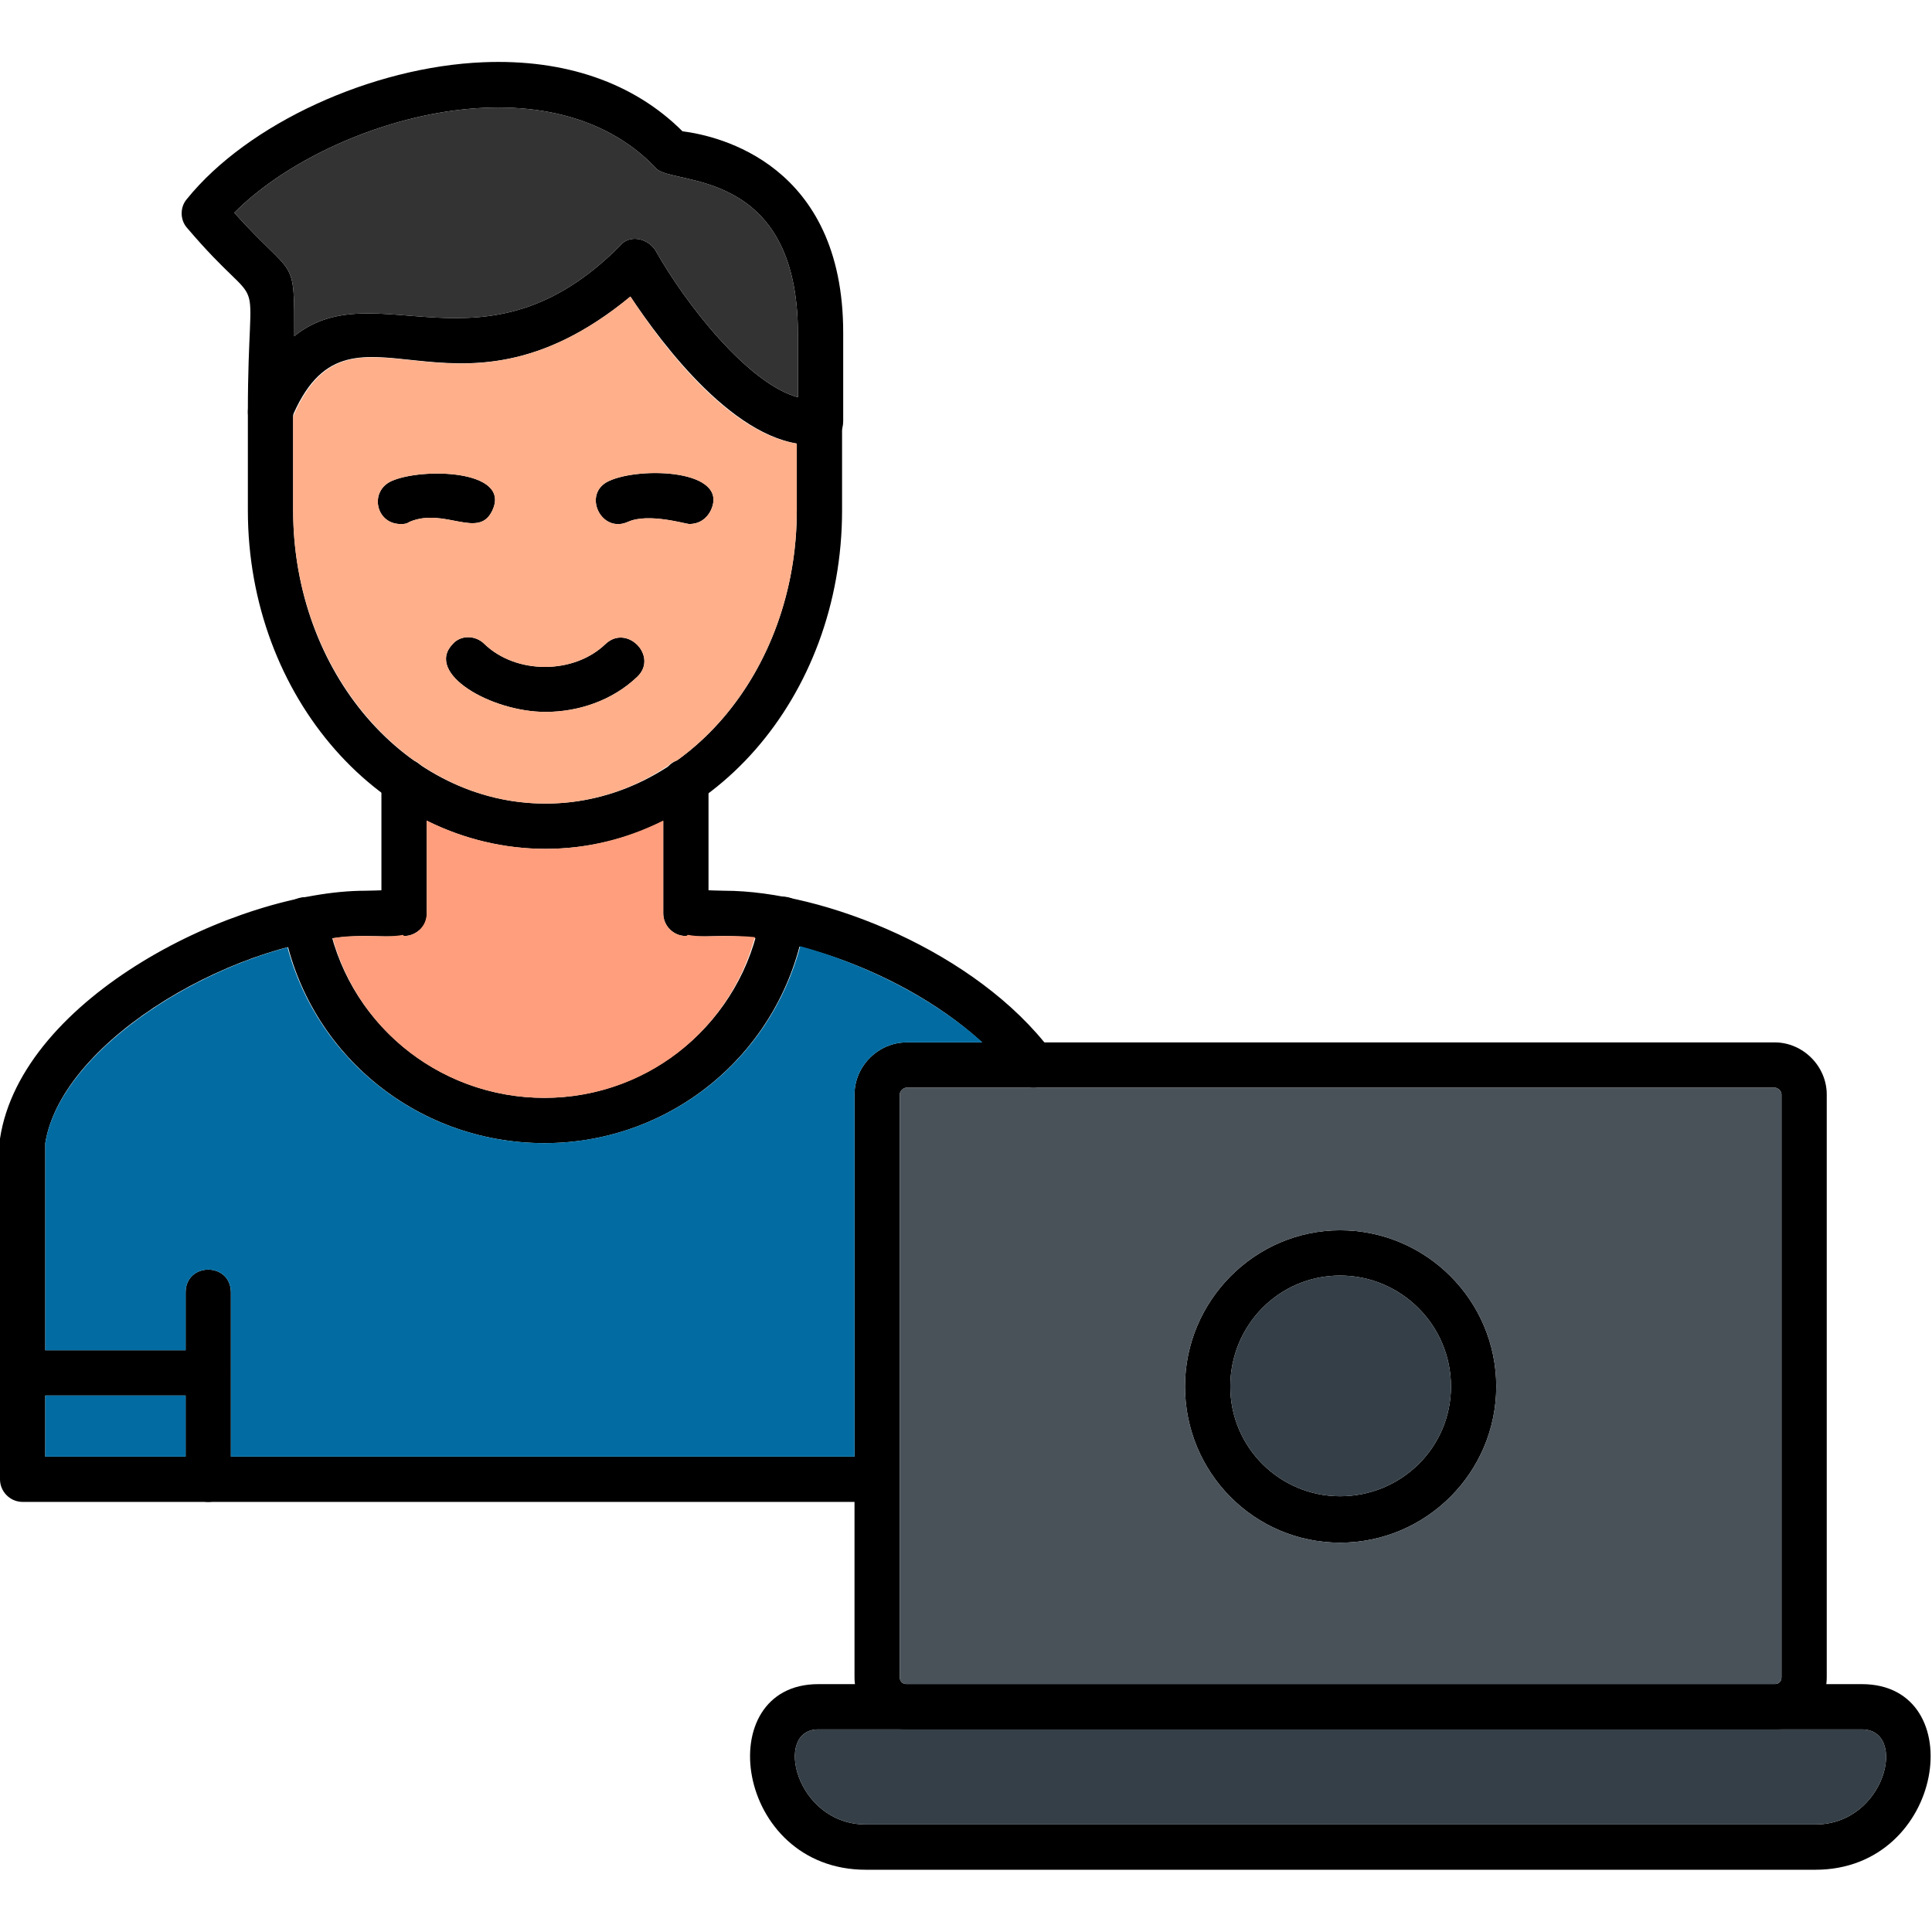
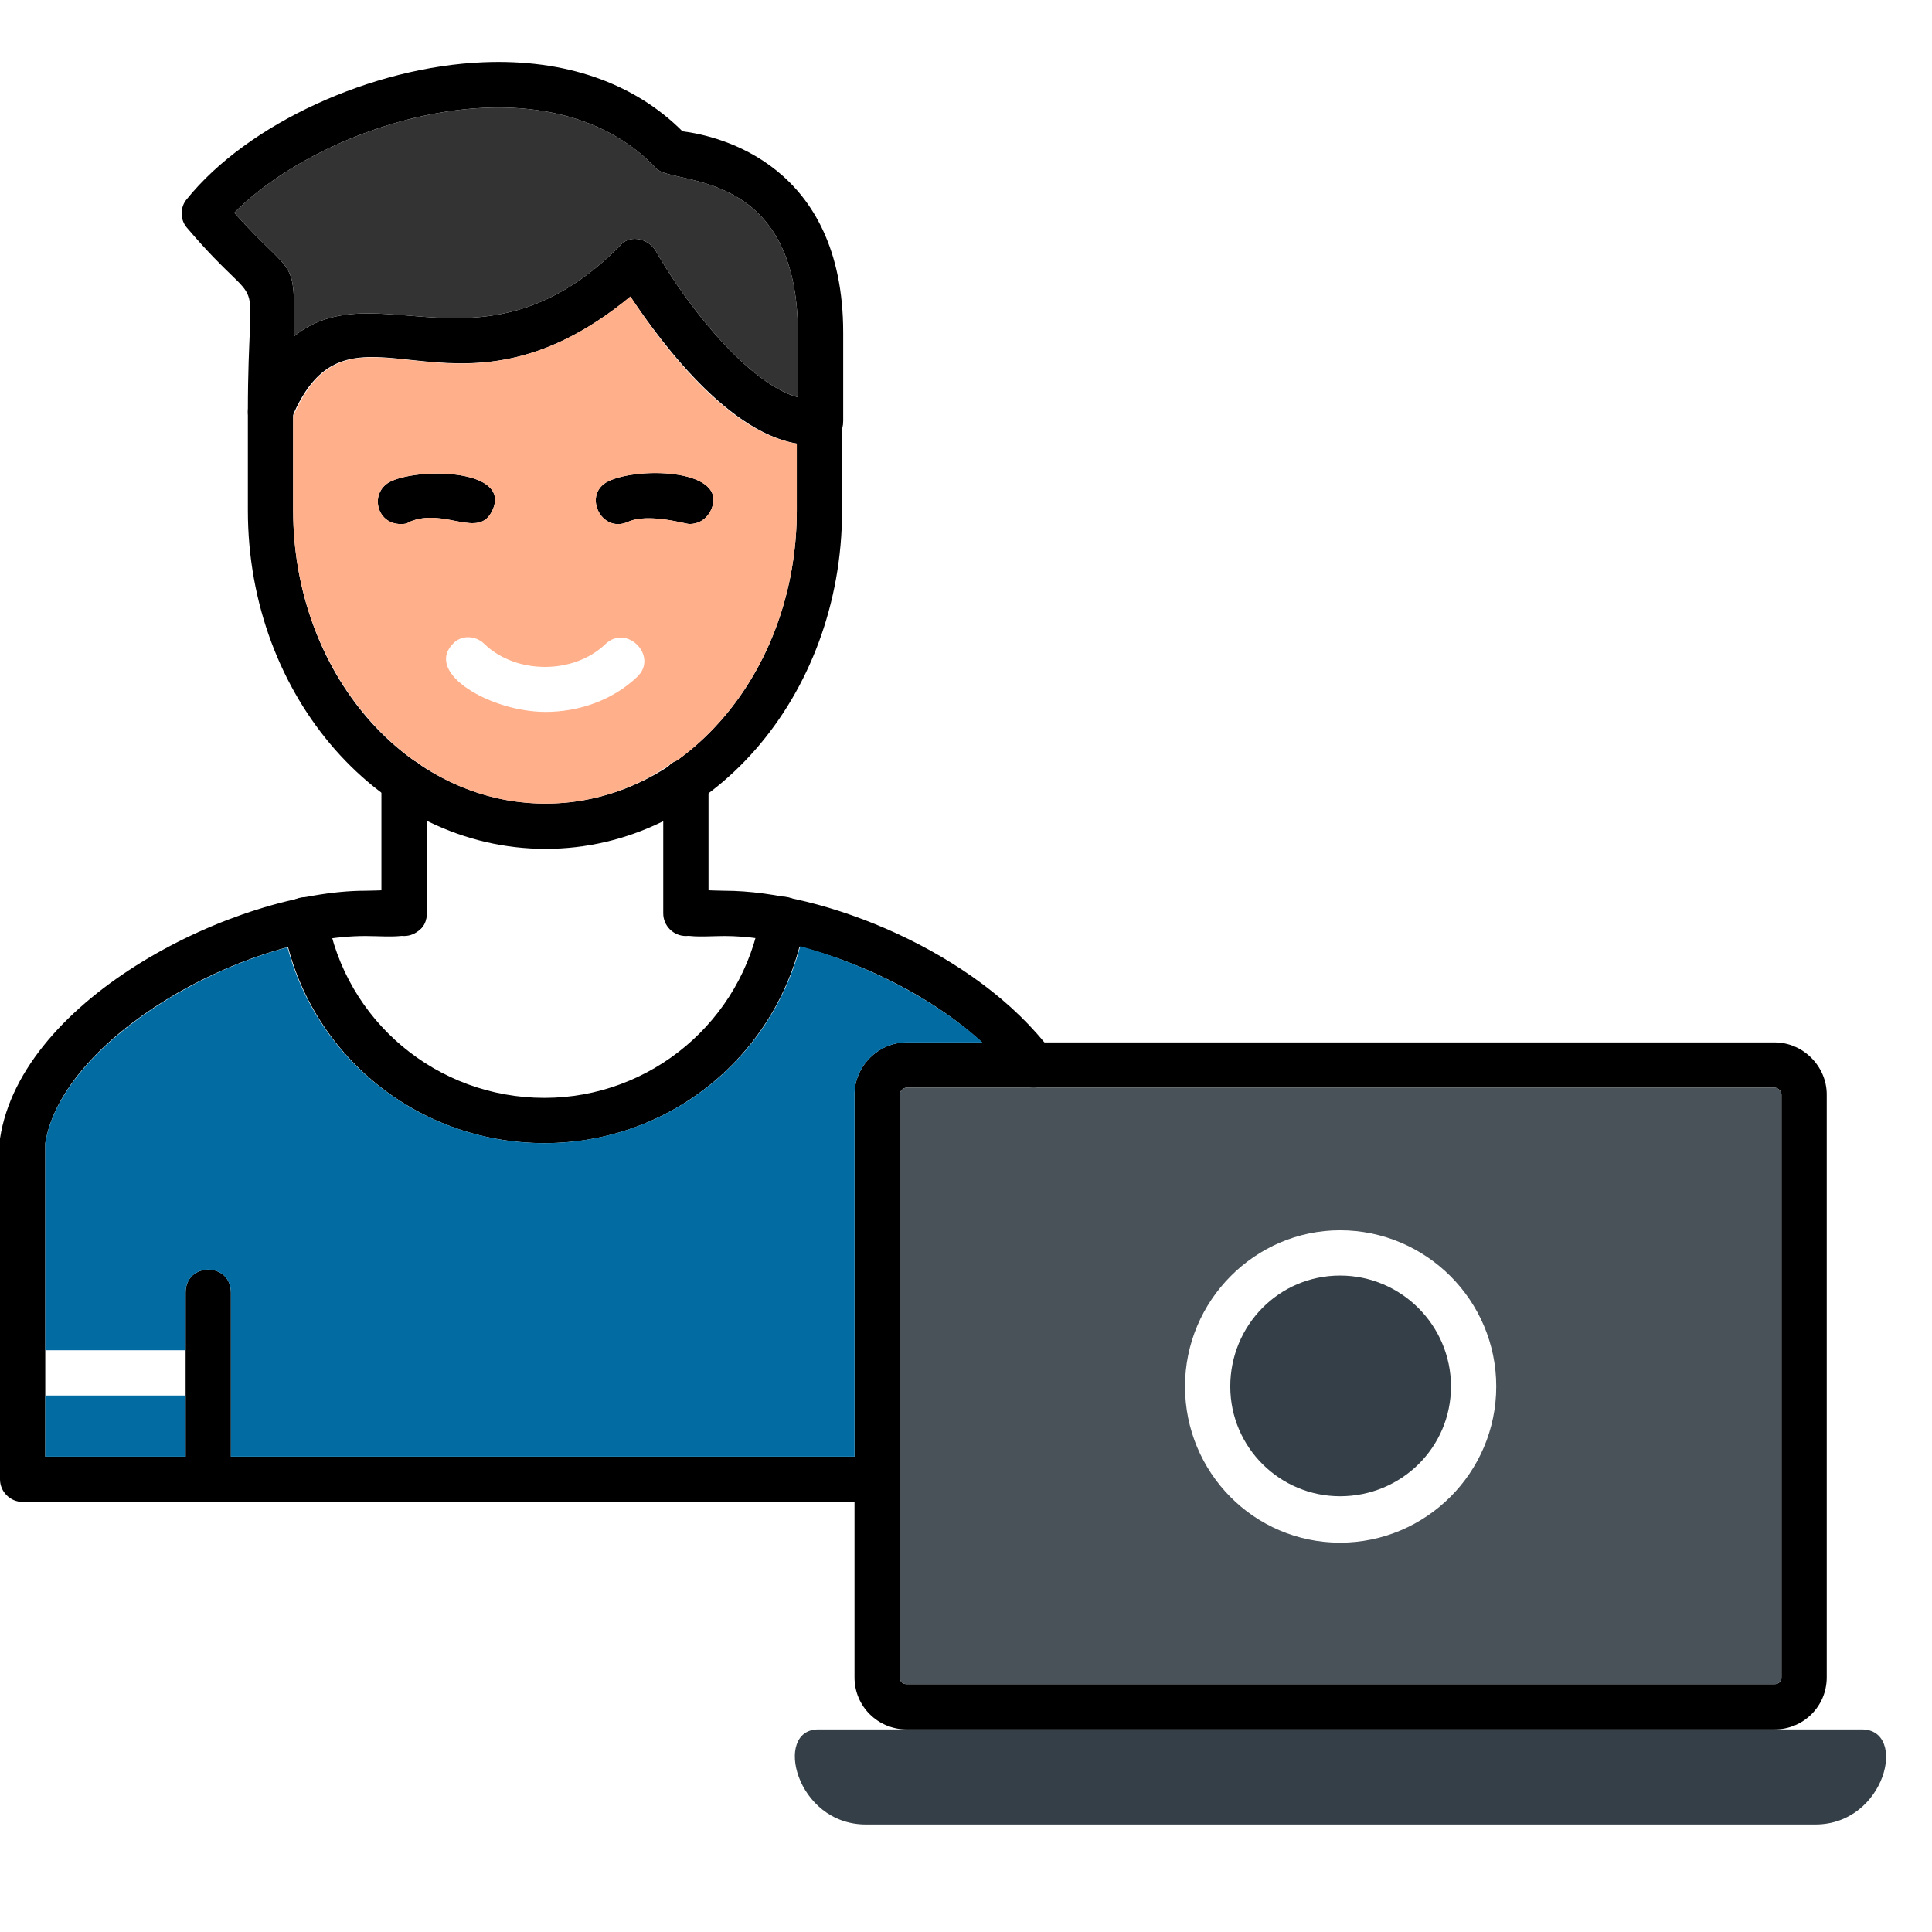
<svg xmlns="http://www.w3.org/2000/svg" clip-rule="evenodd" fill-rule="evenodd" height="1.707in" image-rendering="optimizeQuality" shape-rendering="geometricPrecision" text-rendering="geometricPrecision" viewBox="0 0 1707 1707" width="1.707in">
  <g id="Layer_x0020_1">
    <path d="m482 750c-145 0-263-134-263-299v-87c0-27 40-27 40 0v87c0 143 100 259 223 259s222-116 222-259v-79c0-26 40-26 40 0v79c0 165-117 299-262 299z" />
    <path d="m606 827c-11 0-20-9-20-20v-117c0-26 40-26 40 0v117c0 11-9 20-20 20zm-249 0c-11 0-20-9-20-20v-117c0-26 40-26 40 0v117c0 11-9 20-20 20z" />
    <path d="m717 393c-66 0-132-89-160-131-160 132-248-18-300 109-8 20-38 15-38-7 0-142 19-77-54-163-6-7-6-18 0-25 54-67 164-117 262-121 72-3 133 18 176 61 32 4 142 29 142 178v78c0 17-15 21-28 21zm-156-182c7 0 14 4 18 10 27 48 82 118 126 130v-56c0-148-111-131-125-146-97-103-294-41-373 39 54 60 53 36 53 109 72-58 168 41 288-80 3-4 8-6 13-6z" />
    <path d="m354 463c-22 0-28-29-8-38 27-12 106-10 89 26-12 26-42-3-73 10-3 2-5 2-8 2z" />
-     <path d="m609 463c-3 0-36-10-54-2-24 11-41-25-17-36 28-13 107-10 90 26-4 8-11 12-19 12z" />
-     <path d="m482 629c-48 0-107-34-82-60 7-8 20-8 28 0 28 27 79 27 107 0 19-18 47 11 28 29-22 21-52 31-81 31z" />
+     <path d="m609 463c-3 0-36-10-54-2-24 11-41-25-17-36 28-13 107-10 90 26-4 8-11 12-19 12" />
    <path d="m775 1327h-755c-11 0-20-9-20-20v-301c19-125 209-219 323-219 23 0 54-6 54 20 0 25-31 20-54 20-109 0-268 90-283 183v277h735c26 0 26 40 0 40zm138-366c-6 0-12-3-16-8-57-76-179-126-257-126-22 0-53 5-53-20 0-26 31-20 53-20 88 0 223 54 289 142 10 14 0 32-16 32z" />
    <path d="m184 1327c-11 0-20-9-20-20v-165c0-27 40-27 40 0v165c0 11-9 20-20 20z" />
-     <path d="m184 1233h-164c-26 0-26-40 0-40h164c26 0 26 40 0 40z" />
    <path d="m1568 1528h-767c-25 0-46-20-46-46v-515c0-25 21-46 46-46h767c25 0 46 21 46 46v515c0 26-21 46-46 46zm-767-567c-3 0-6 3-6 6v515c0 4 3 6 6 6h767c3 0 6-2 6-6v-515c0-3-3-6-6-6z" />
-     <path d="m1604 1652h-839c-116 0-138-164-42-164h922c97 0 74 164-41 164zm-881-124c-40 0-20 84 42 84h839c62 0 82-84 41-84z" />
-     <path d="m1184 1363c-76 0-137-62-137-138s62-138 137-138c76 0 138 62 138 138s-62 138-138 138zm0-236c-54 0-97 44-97 98s44 97 97 97c54 0 98-43 98-97s-44-98-98-98z" />
    <path d="m481 1010c-115 0-212-82-231-194-5-26 35-33 39-7 16 93 97 161 192 161 94 0 175-68 191-161 4-26 44-20 39 6-19 113-116 195-230 195z" />
    <path d="m1184 1127c-54 0-97 44-97 98s44 97 97 97c54 0 98-43 98-97s-44-98-98-98z" fill="#353f47" />
    <path d="m1047 1225c0-76 62-138 137-138 76 0 138 62 138 138s-62 138-138 138-137-62-137-138zm-246 263h767c3 0 6-2 6-6v-515c0-3-3-6-6-6h-655-112c-3 0-6 3-6 6v515c0 4 3 6 6 6z" fill="#495259" />
    <path d="m1568 1528h-767-78c-40 0-20 84 42 84h839c62 0 82-84 41-84z" fill="#353f47" />
    <path d="m755 1287v-320c0-25 21-46 46-46h67c-44-40-106-70-161-85-27 102-119 174-226 174-108 0-200-72-227-173-97 26-202 99-214 173v183h124v-51c0-27 40-27 40 0v145z" fill="#026ca2" />
    <path d="m164 1287v-54h-124v54z" fill="#026ca2" />
-     <path d="m294 829c23 83 99 141 187 141s163-58 186-142c-9-1-18-1-27-1-10 0-22 1-32-1-1 0-1 1-2 1-11 0-20-9-20-20v-82c-32 16-67 25-104 25s-73-9-105-25v82c0 11-9 20-20 20 0 0 0 0-1-1-10 2-22 1-33 1-9 0-19 0-29 2z" fill="#ff9e7c" />
    <path d="m372 676c33 22 70 34 110 34 39 0 77-12 109-34 2-2 4-3 7-4 64-46 106-128 106-221v-59c-62-10-121-90-147-130-159 131-246-15-298 106v83c0 93 43 175 107 221 2 1 4 2 6 4zm110-47c-48 0-107-34-82-60 7-8 20-8 28 0 28 27 79 27 107 0 19-18 47 11 28 29-22 21-52 31-81 31zm73-168c-24 11-41-25-17-36 28-13 107-10 90 26-4 8-11 12-19 12-3 0-36-10-54-2zm-201 2c-22 0-28-29-8-38 27-12 106-10 89 26-12 26-42-3-73 10-3 2-5 2-8 2z" fill="#ffaf8a" />
    <path d="m260 297c72-58 168 41 288-80 3-4 8-6 13-6 7 0 14 4 18 10 27 48 82 118 126 130v-56c0-148-111-131-125-146-97-103-294-41-373 39 54 60 53 36 53 109z" fill="#333" />
  </g>
</svg>